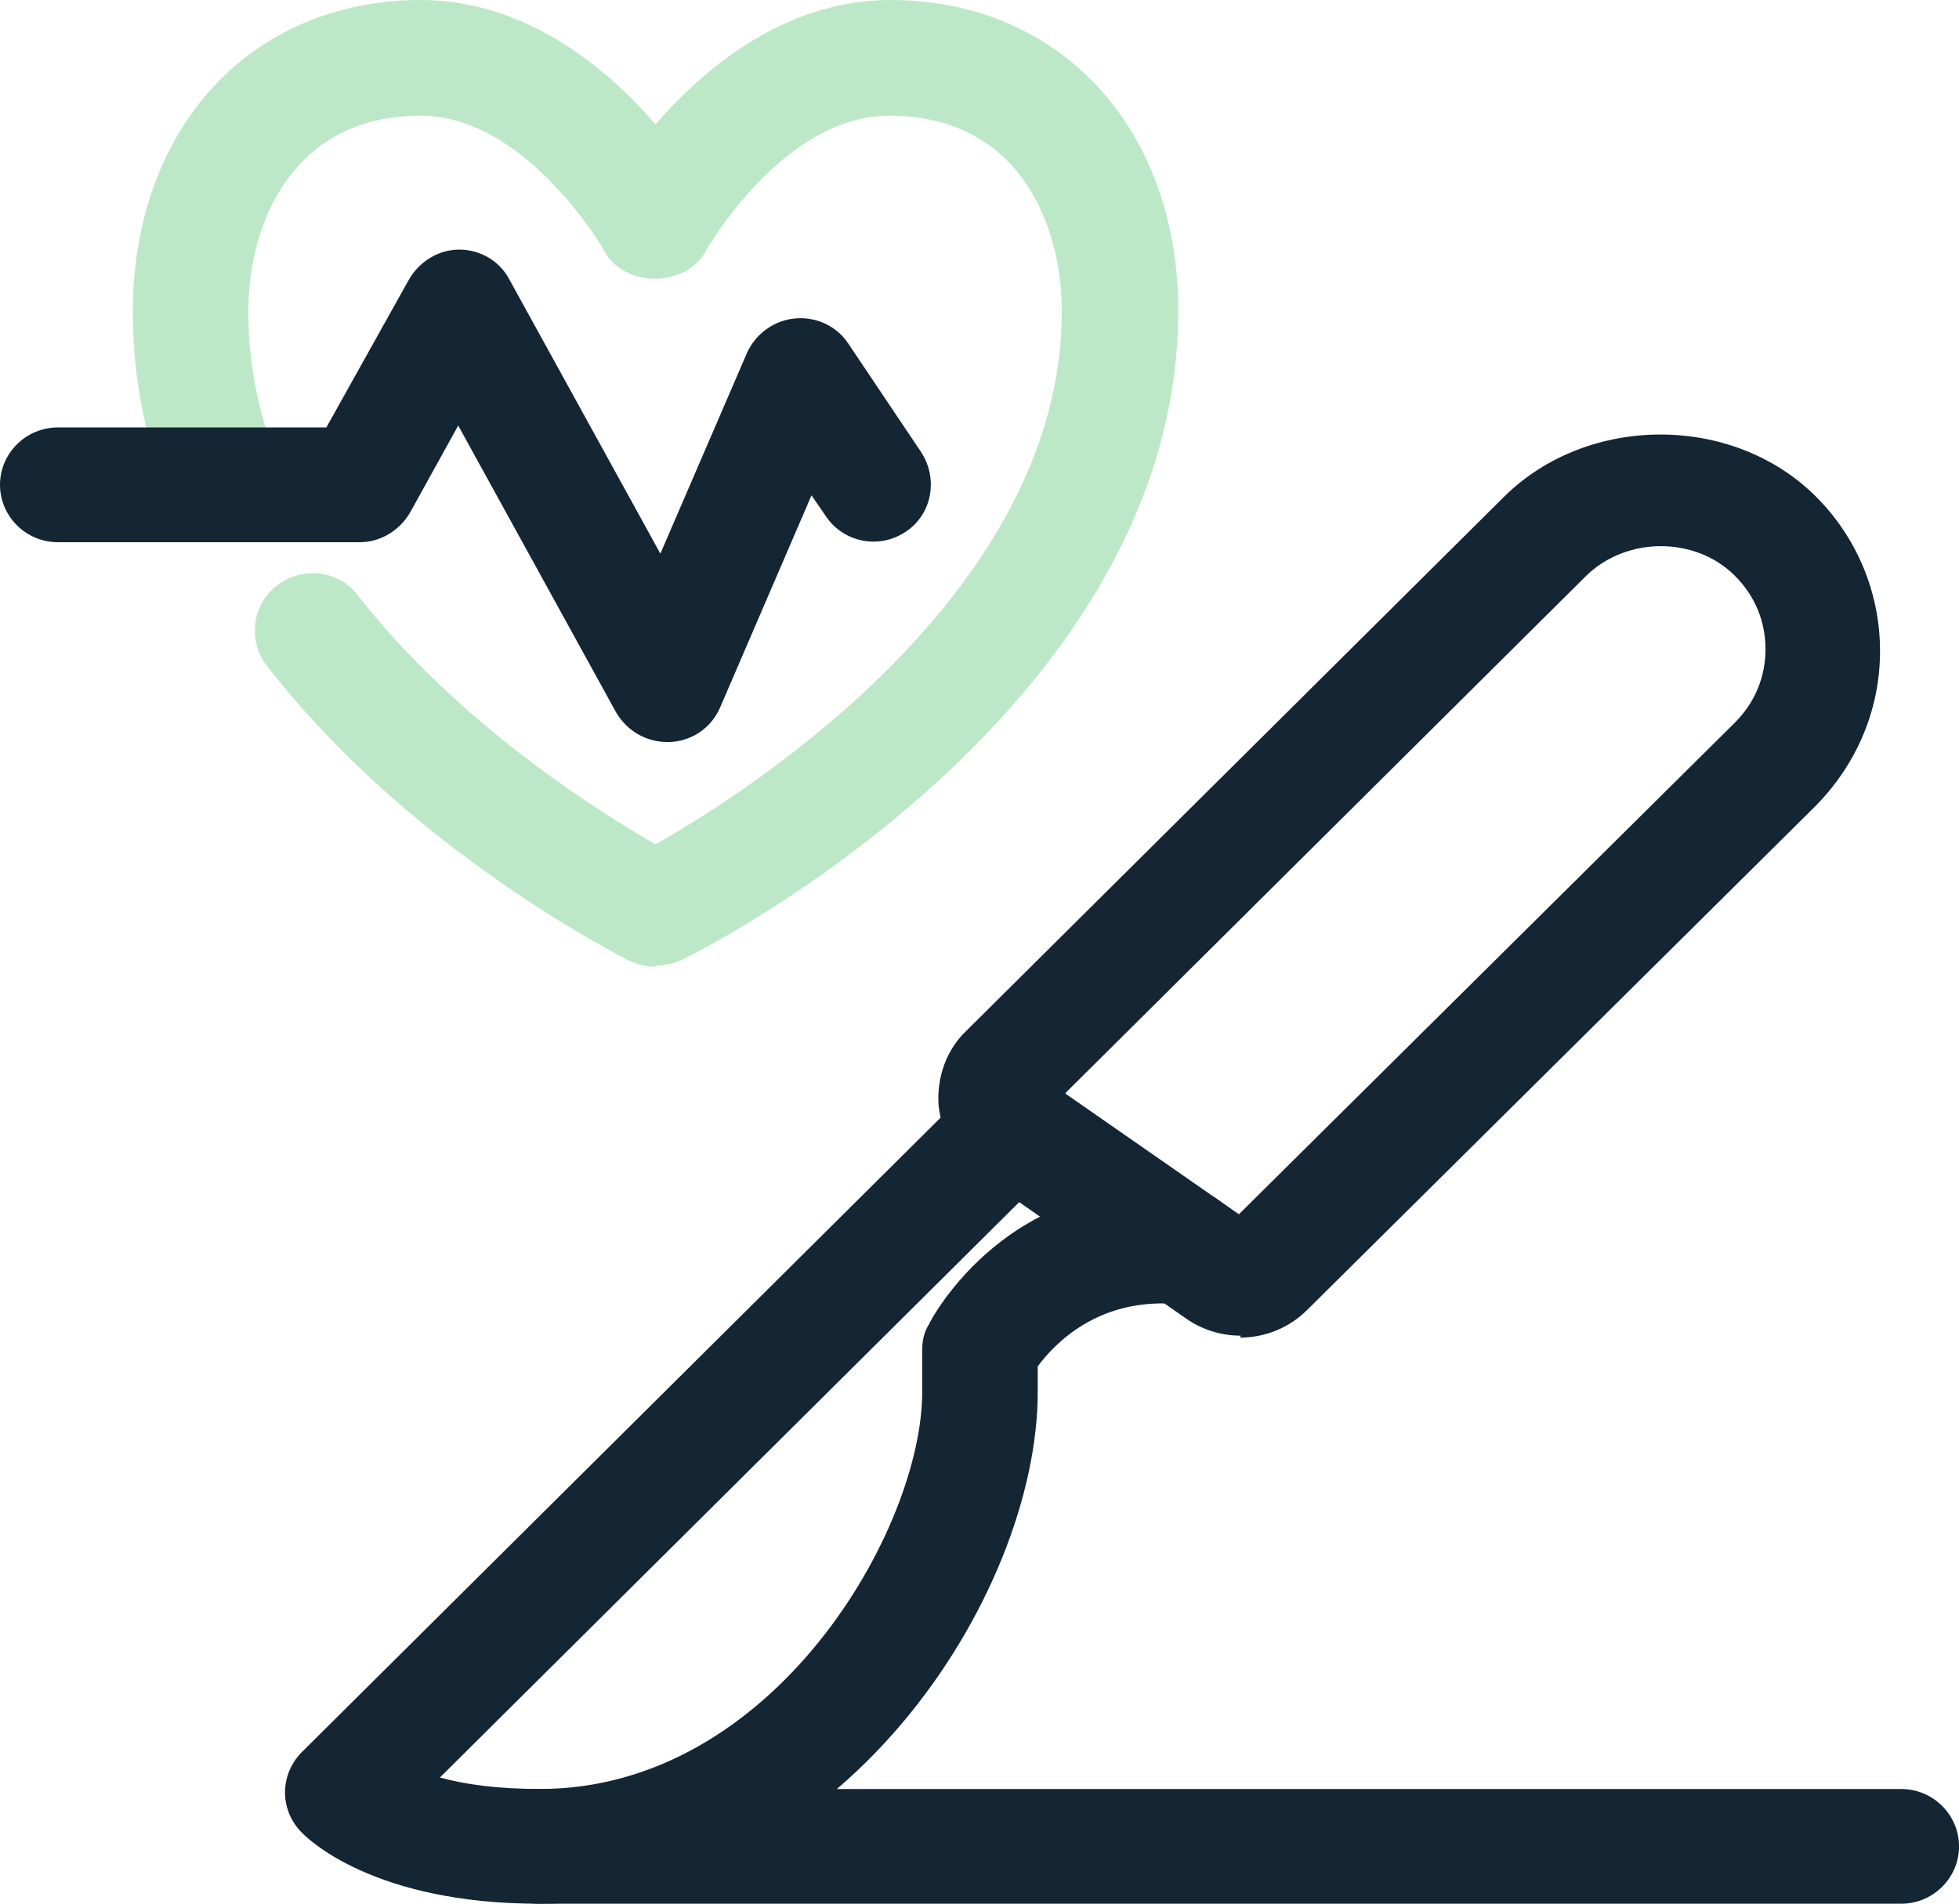
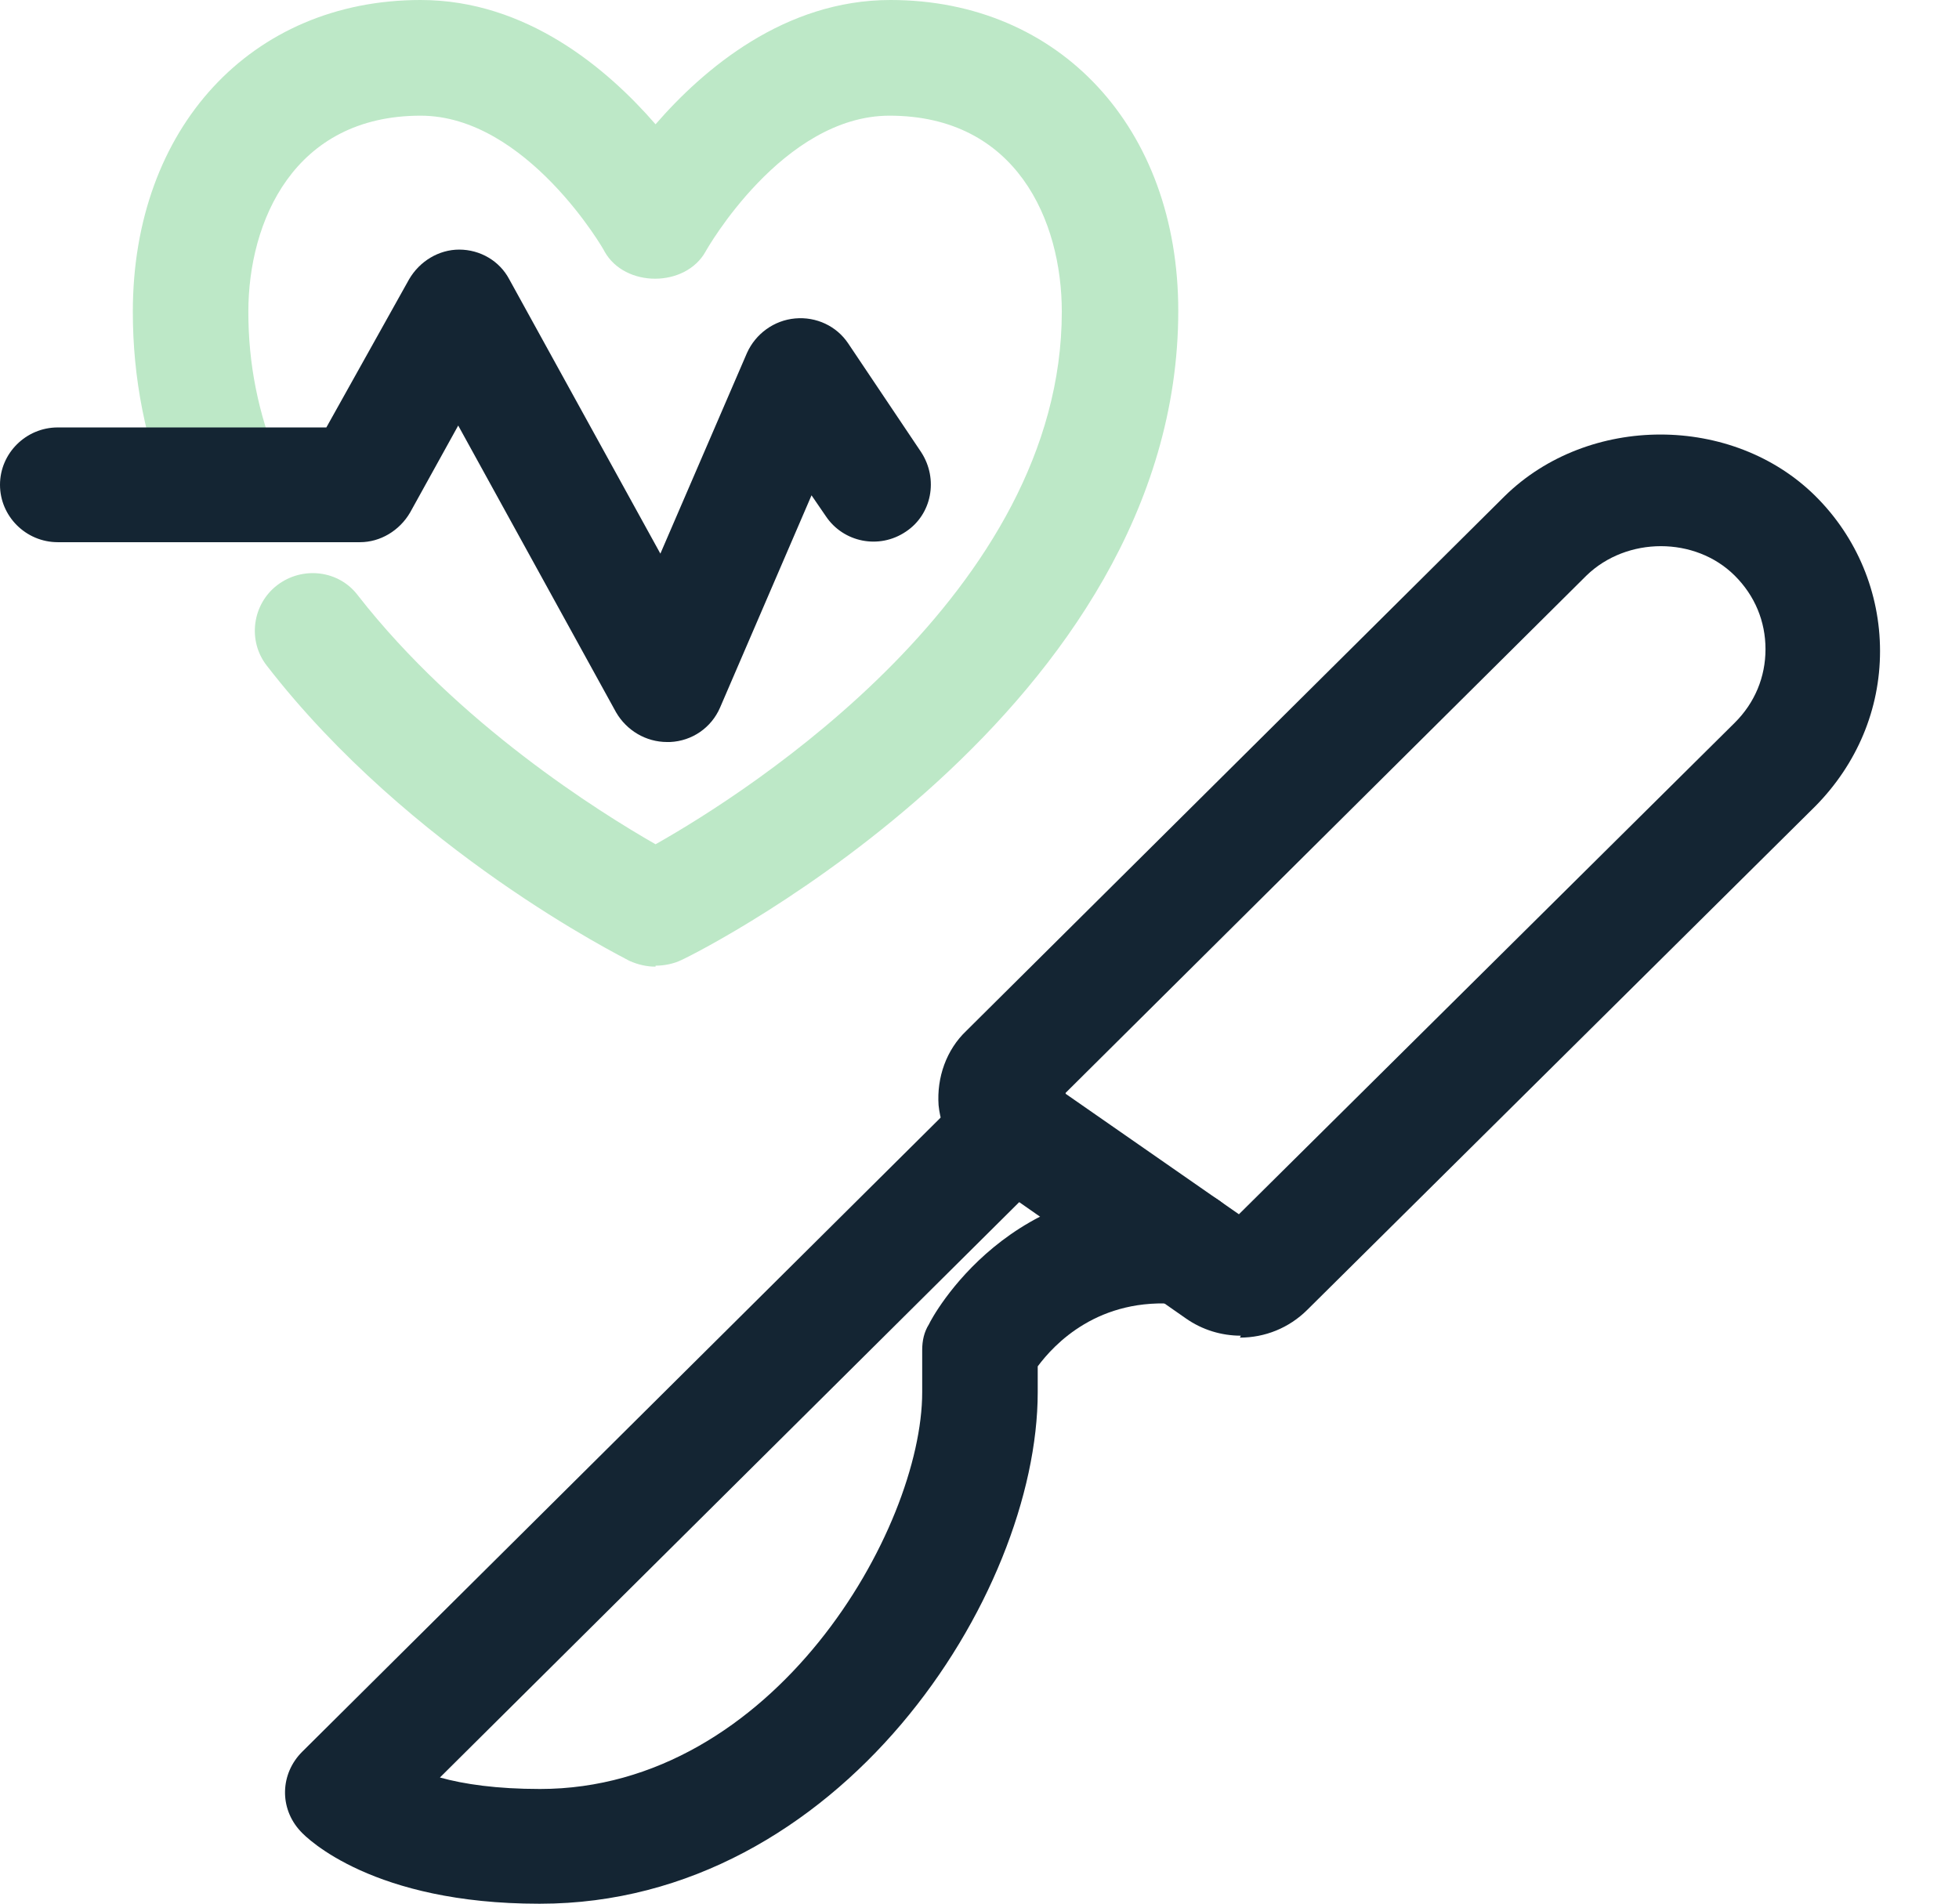
<svg xmlns="http://www.w3.org/2000/svg" width="71" height="69" viewBox="0 0 71 69" fill="none">
  <g clip-path="url(#clip0_800_7146)">
-     <path d="M68.907 69.002H19.539C18.387 69.002 17.445 68.067 17.445 66.923C17.445 65.779 18.387 64.844 19.539 64.844H68.907C70.059 64.844 71.001 65.779 71.001 66.923C71.001 68.067 70.059 69.002 68.907 69.002Z" fill="#142533" />
    <path d="M23.759 35.037C23.445 35.037 23.131 34.968 22.817 34.829C22.503 34.656 14.863 30.844 9.664 24.12C8.966 23.22 9.141 21.903 10.048 21.209C10.955 20.516 12.281 20.655 12.979 21.591C16.607 26.235 21.701 29.423 23.759 30.601C27.144 28.695 38.483 21.452 38.483 11.298C38.483 8.006 36.843 4.193 32.237 4.193C28.365 4.193 25.609 9.045 25.574 9.115C24.841 10.431 22.643 10.431 21.91 9.115C21.91 9.08 19.084 4.193 15.246 4.193C10.641 4.193 9.001 8.04 9.001 11.298C9.001 13.204 9.35 14.937 10.083 16.773C10.501 17.848 10.013 19.061 8.931 19.477C7.85 19.927 6.629 19.407 6.21 18.333C5.268 16.011 4.814 13.724 4.814 11.298C4.814 4.644 9.106 0 15.246 0C19.084 0 22.015 2.495 23.759 4.505C25.504 2.495 28.435 0 32.272 0C38.413 0 42.704 4.644 42.704 11.263C42.704 25.715 25.469 34.448 24.701 34.795C24.422 34.933 24.073 35.002 23.759 35.002V35.037Z" fill="#BDE8C7" />
    <path d="M24.178 26.895C23.411 26.895 22.713 26.479 22.329 25.82L16.607 15.424L14.863 18.577C14.479 19.236 13.781 19.652 13.049 19.652H2.093C0.942 19.652 0 18.716 0 17.572C0 16.429 0.942 15.493 2.093 15.493H11.828L14.828 10.121C15.212 9.463 15.91 9.047 16.642 9.047C17.41 9.047 18.108 9.463 18.456 10.121L23.934 20.067L27.074 12.79C27.388 12.097 28.051 11.611 28.819 11.542C29.586 11.473 30.319 11.819 30.738 12.443L33.389 16.394C34.017 17.364 33.773 18.647 32.831 19.27C31.854 19.929 30.563 19.652 29.935 18.716L29.412 17.953L26.097 25.647C25.783 26.375 25.085 26.86 24.283 26.895C24.283 26.895 24.213 26.895 24.178 26.895Z" fill="#142533" />
    <path d="M44.972 48.413C44.274 48.413 43.576 48.205 42.983 47.789L35.482 42.556C34.645 41.967 34.121 41.066 34.017 40.061C33.947 39.056 34.296 38.051 35.028 37.358L54.532 17.985C57.567 15.005 62.8 15.005 65.801 17.985C67.301 19.476 68.138 21.486 68.138 23.6C68.138 25.714 67.301 27.689 65.801 29.214L47.379 47.477C46.716 48.136 45.844 48.483 44.937 48.483L44.972 48.413ZM38.622 39.645L44.902 44.012L62.87 26.199C63.603 25.471 63.987 24.535 63.987 23.53C63.987 22.525 63.603 21.59 62.87 20.862C61.44 19.441 58.962 19.441 57.497 20.862L38.622 39.611V39.645Z" fill="#142533" />
    <path d="M19.537 69.002C13.536 69.002 11.129 66.645 10.885 66.368C10.117 65.537 10.152 64.289 10.954 63.492L35.237 39.371C36.04 38.574 37.366 38.574 38.203 39.371C39.04 40.168 39.005 41.485 38.203 42.317L15.944 64.427C16.816 64.67 18.002 64.843 19.572 64.843C28.05 64.843 33.423 55.417 33.423 50.461V48.936C33.423 48.59 33.493 48.278 33.667 48.001C33.772 47.758 36.633 42.421 43.192 43.149C44.344 43.253 45.181 44.292 45.041 45.436C44.937 46.58 43.89 47.411 42.739 47.273C39.808 46.996 38.203 48.728 37.61 49.525V50.461C37.61 57.843 30.423 69.002 19.572 69.002H19.537Z" fill="#142533" />
  </g>
  <defs>
    <clipPath id="clip0_800_7146">
      <rect width="71" height="69" fill="white" />
    </clipPath>
  </defs>
</svg>